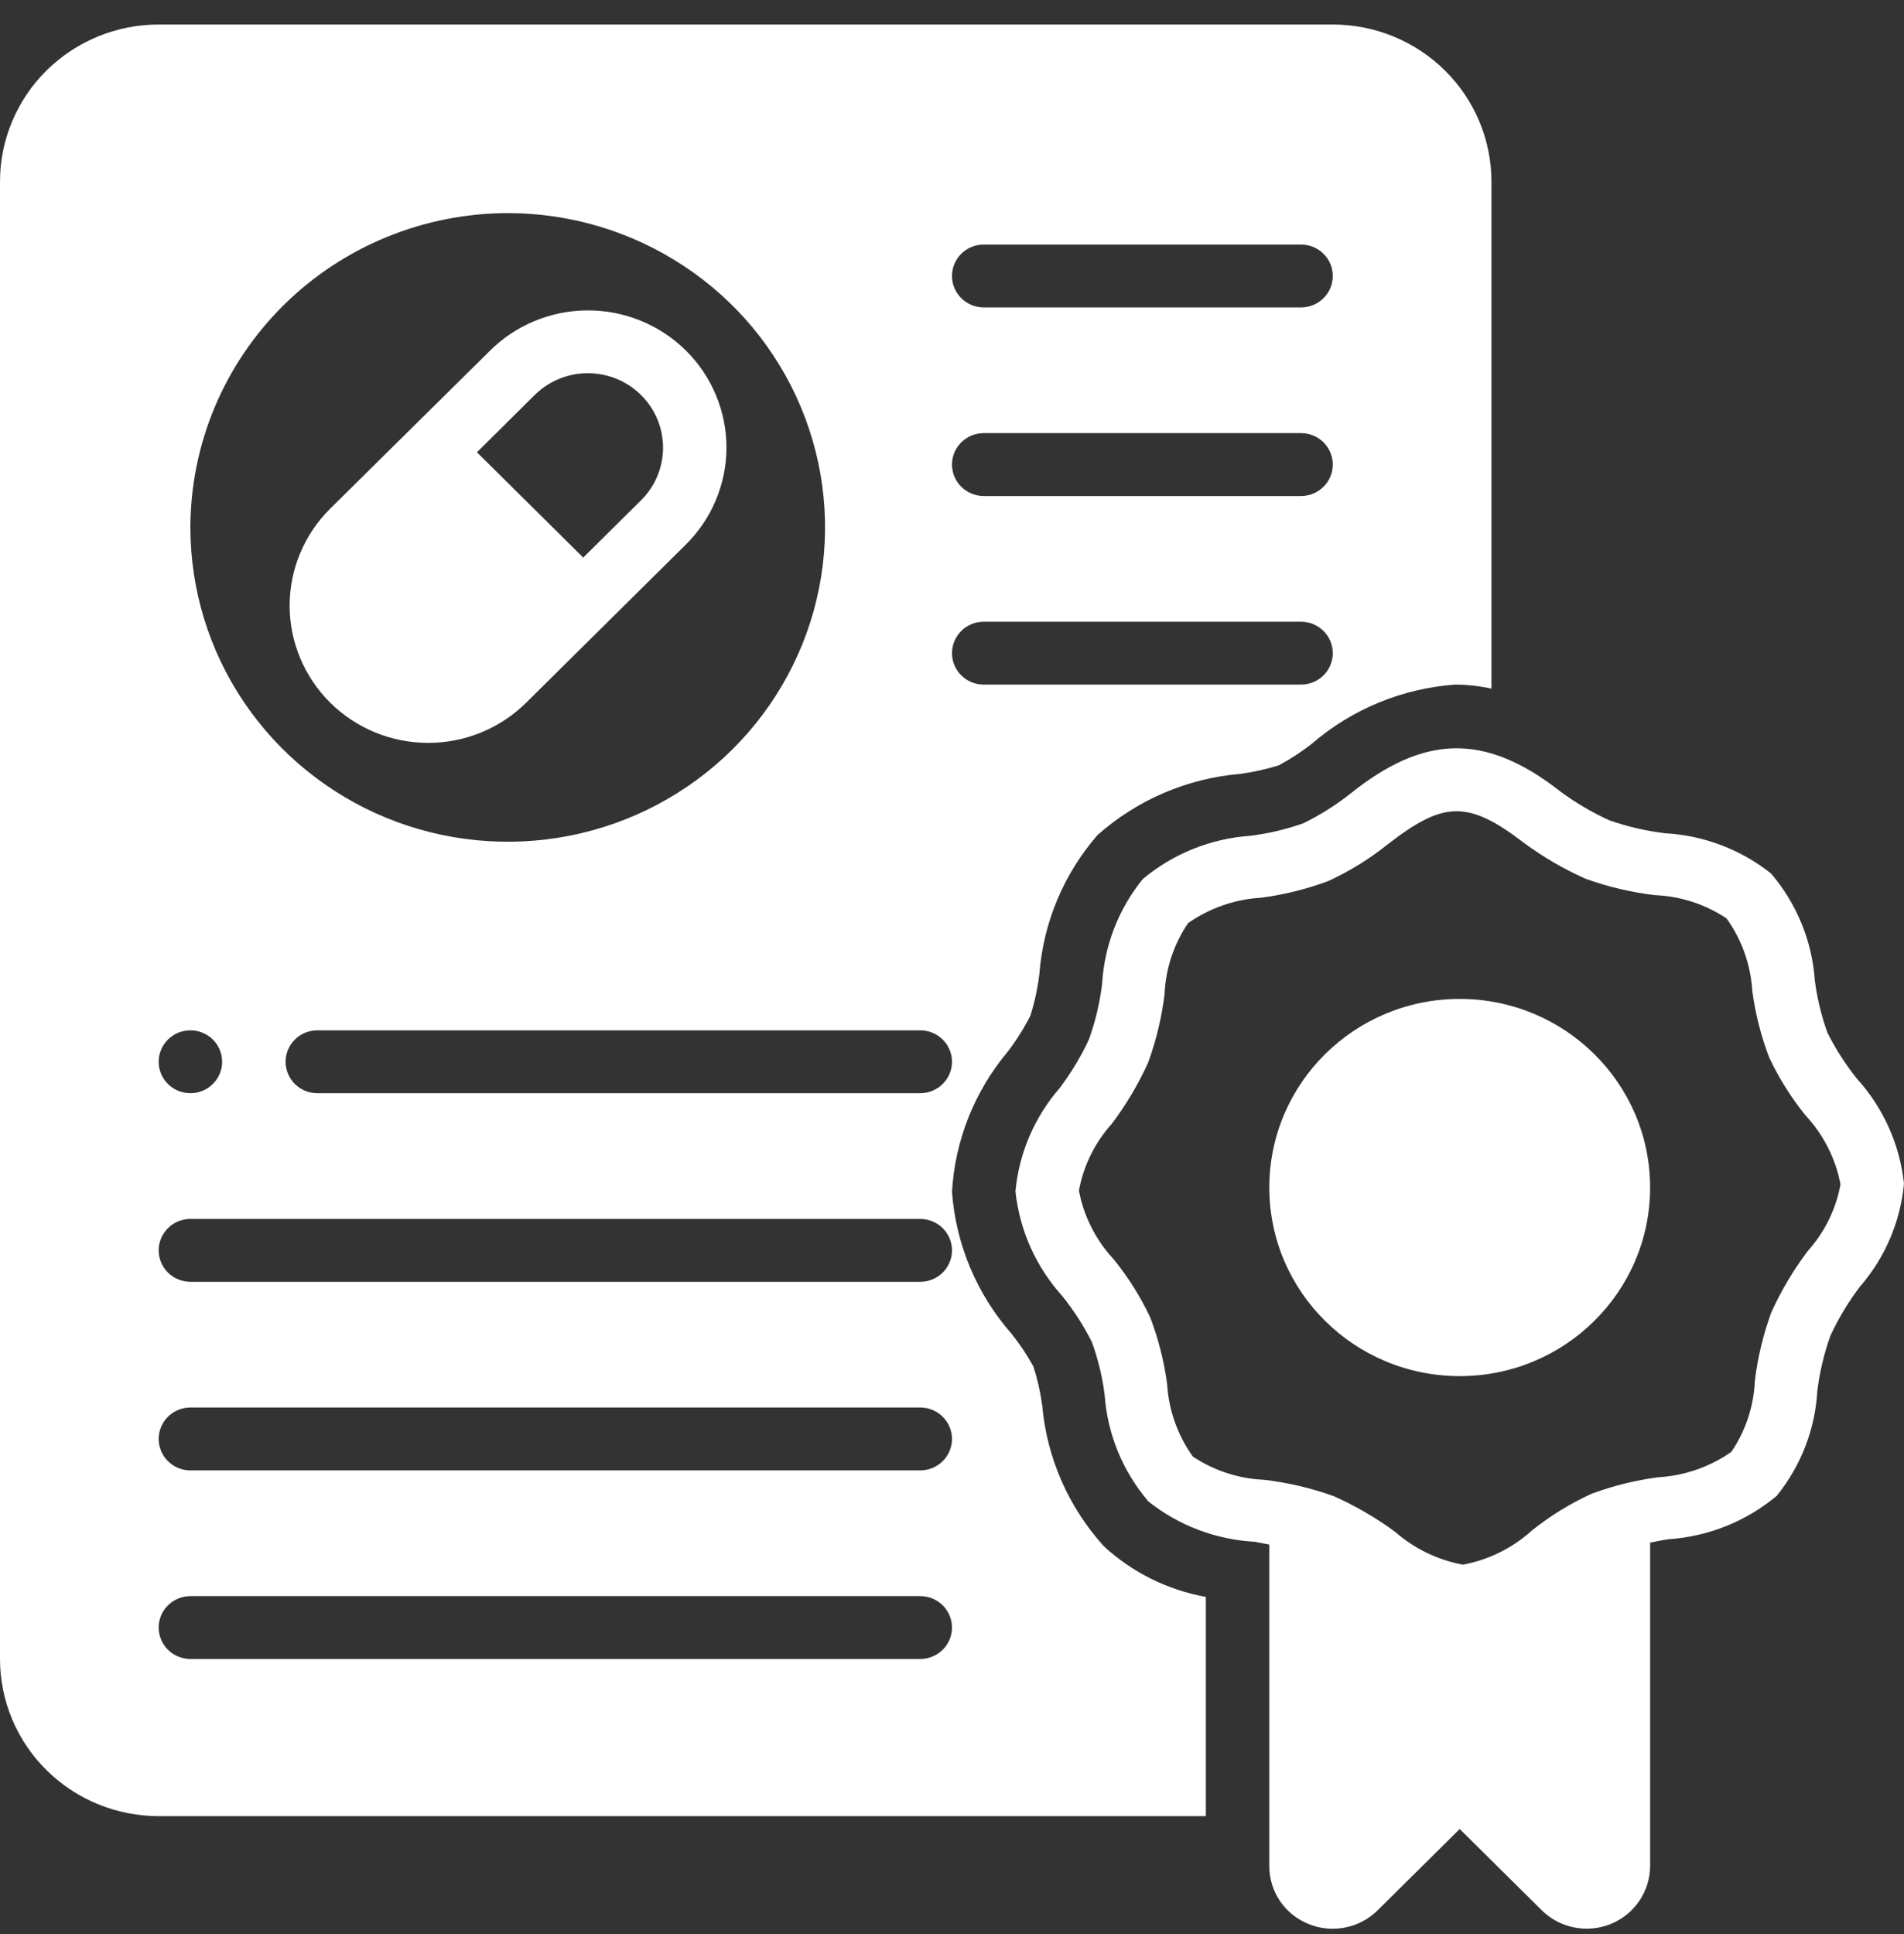
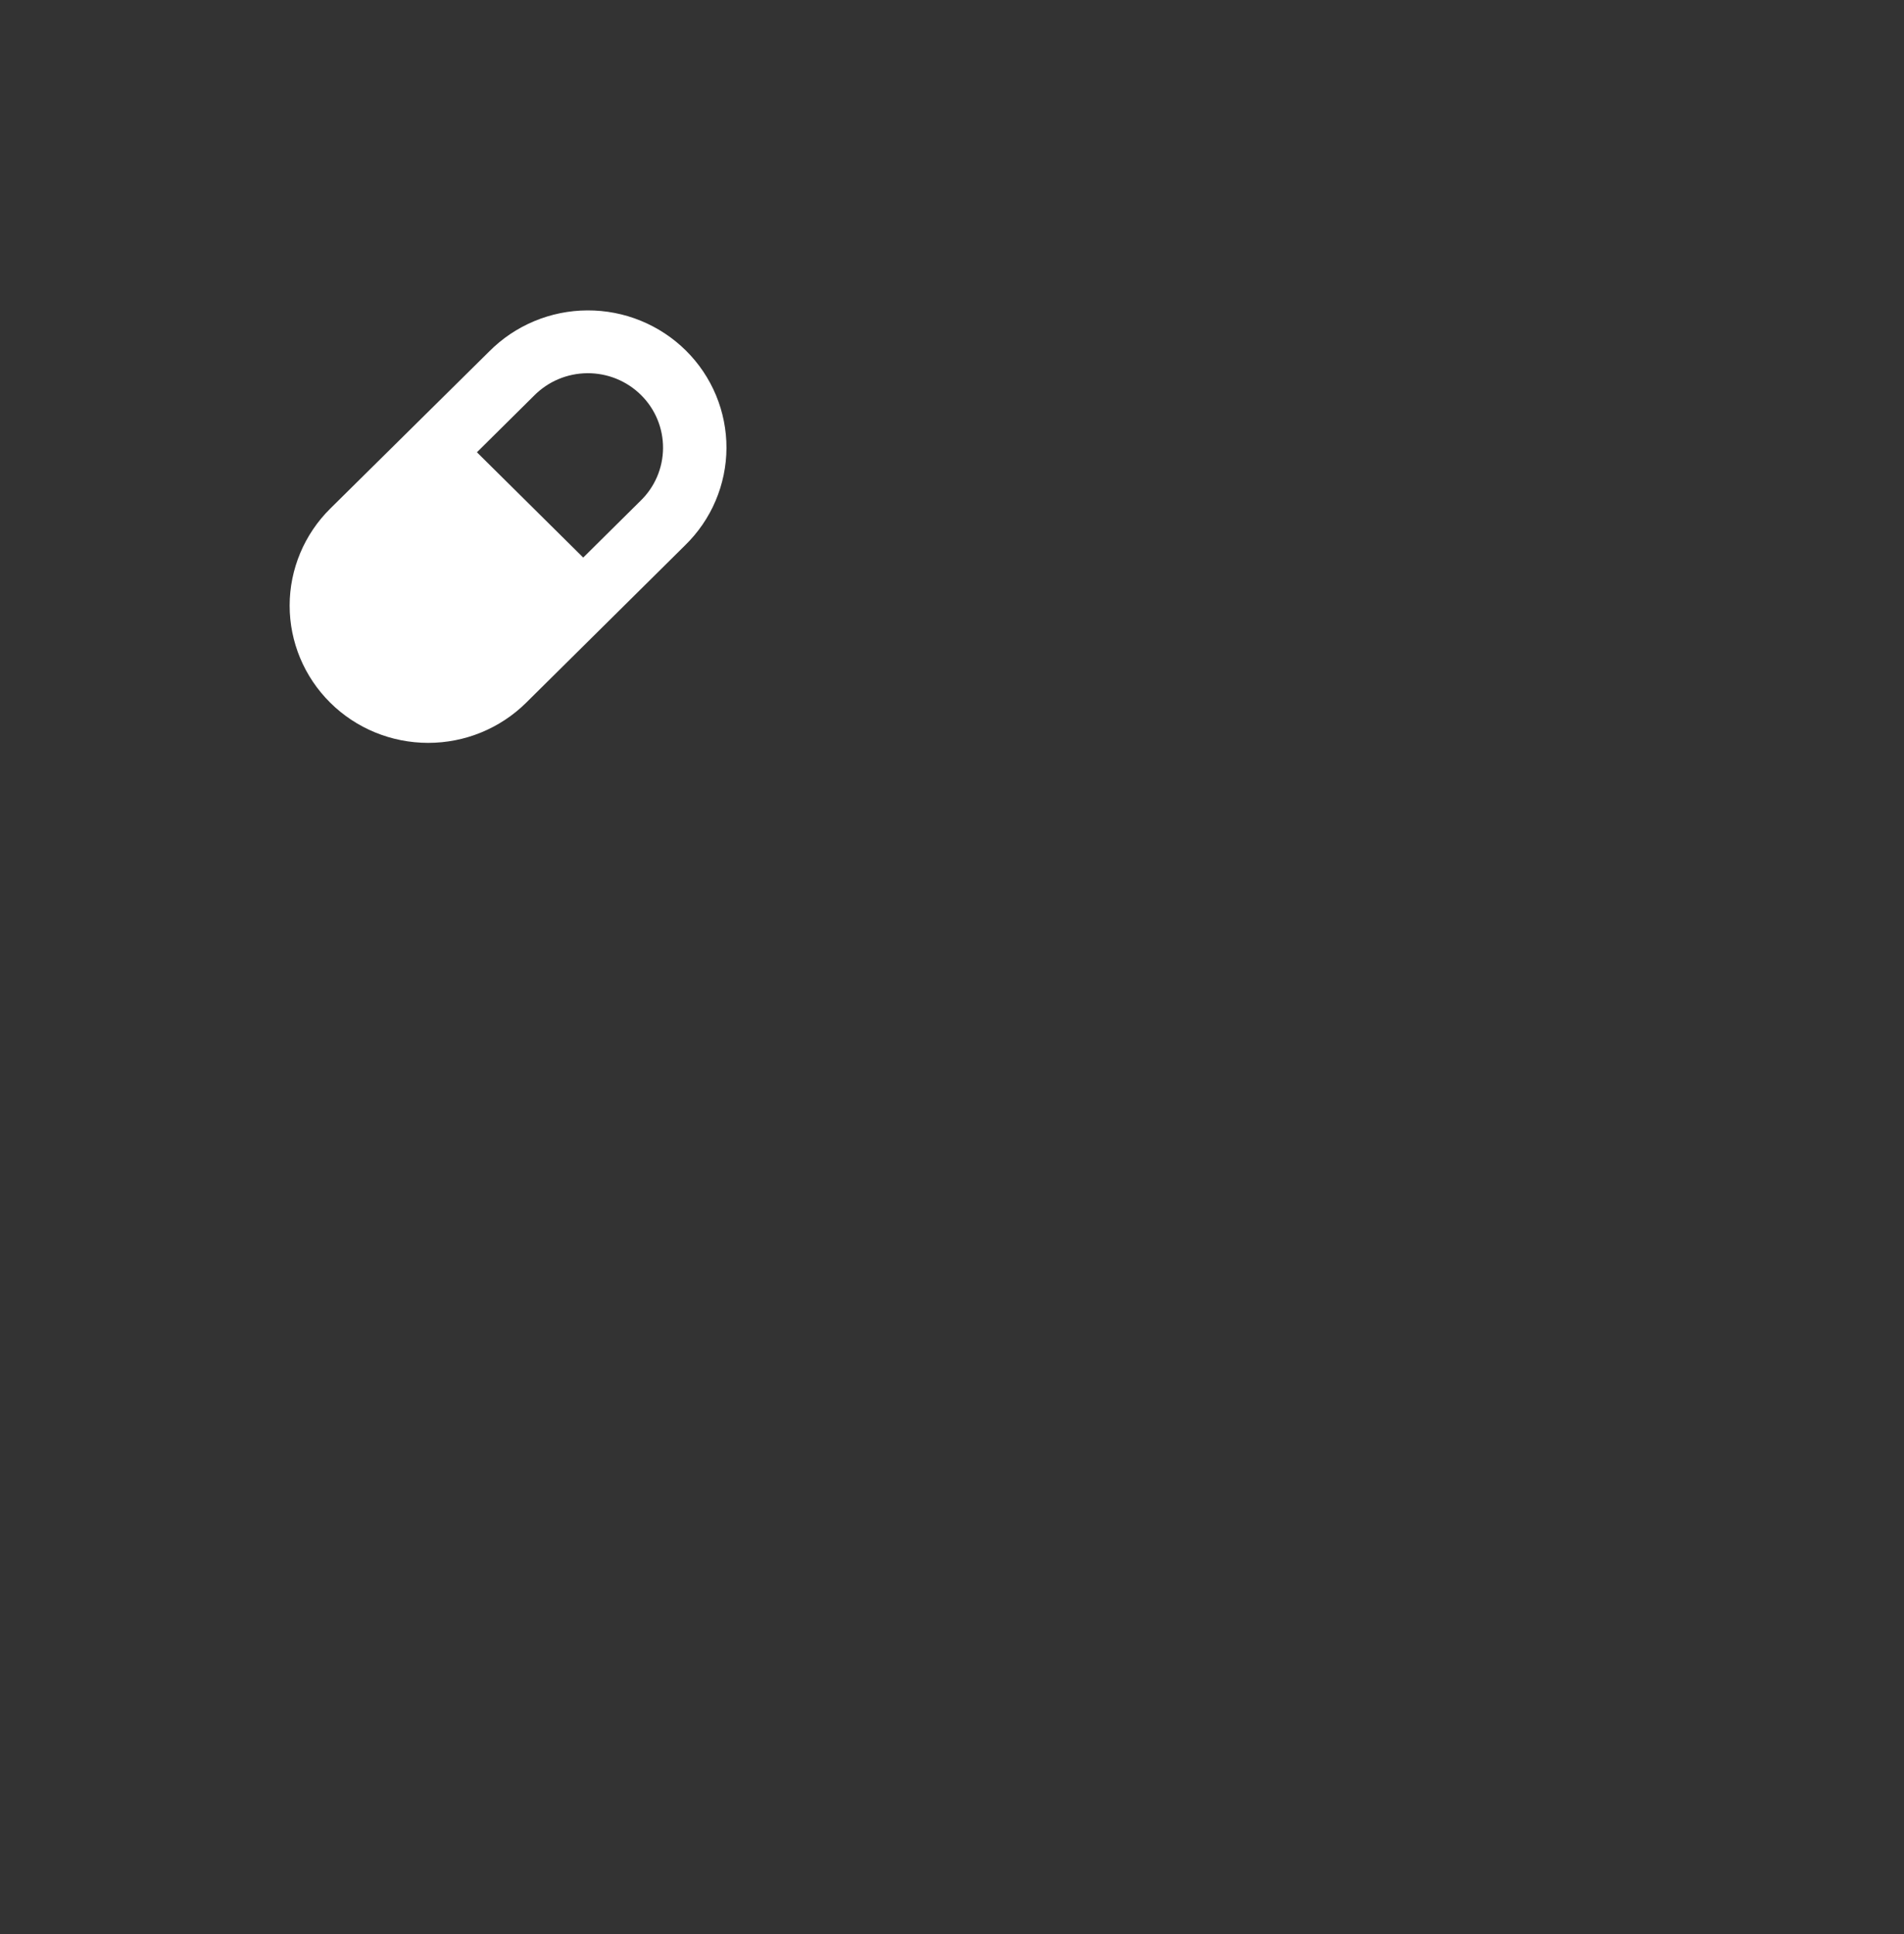
<svg xmlns="http://www.w3.org/2000/svg" width="64" height="65" viewBox="0 0 64 65" fill="none">
  <rect x="0" y="0" width="64" height="65" fill="#333333" stroke="none" />
  <path d="M17.684 23.619L23.028 18.327C23.466 17.9 23.815 17.392 24.053 16.831C24.292 16.27 24.416 15.668 24.419 15.06C24.421 14.451 24.302 13.848 24.068 13.286C23.834 12.723 23.49 12.212 23.056 11.782C22.621 11.351 22.105 11.011 21.537 10.779C20.969 10.547 20.36 10.429 19.746 10.432C19.131 10.434 18.523 10.557 17.957 10.794C17.391 11.03 16.878 11.375 16.447 11.809L11.103 17.091C10.229 17.955 9.737 19.128 9.736 20.351C9.735 21.574 10.225 22.748 11.098 23.614C11.97 24.48 13.155 24.966 14.39 24.967C15.625 24.968 16.81 24.483 17.684 23.619ZM17.951 13.298C18.185 13.061 18.463 12.872 18.771 12.742C19.079 12.613 19.41 12.545 19.744 12.543C20.079 12.541 20.41 12.604 20.72 12.73C21.029 12.856 21.311 13.041 21.547 13.276C21.784 13.51 21.971 13.788 22.098 14.095C22.225 14.401 22.289 14.73 22.287 15.061C22.285 15.392 22.217 15.72 22.086 16.025C21.955 16.33 21.764 16.606 21.524 16.837L19.604 18.739L16.031 15.2L17.951 13.298Z" fill="white" />
-   <path d="M5.333 61.037H40.533V53.669C39.248 53.438 38.057 52.847 37.102 51.965C35.913 50.651 35.187 48.991 35.032 47.233C34.972 46.792 34.874 46.357 34.739 45.932C34.527 45.545 34.283 45.178 34.007 44.833C32.834 43.499 32.13 41.824 32 40.06C32.098 38.332 32.754 36.681 33.87 35.349C34.162 34.969 34.417 34.562 34.634 34.136C34.778 33.679 34.879 33.211 34.937 32.736C35.068 31.011 35.753 29.373 36.893 28.063C38.22 26.884 39.897 26.164 41.672 26.011C42.117 25.952 42.556 25.855 42.985 25.721C43.377 25.511 43.749 25.267 44.099 24.993C45.445 23.832 47.135 23.136 48.916 23.008C49.325 23.011 49.733 23.056 50.133 23.143V6.106C50.133 4.705 49.571 3.362 48.571 2.371C47.57 1.381 46.214 0.824 44.799 0.824H5.333C3.919 0.824 2.562 1.381 1.562 2.371C0.562 3.362 0 4.705 0 6.106V55.755C0 57.156 0.562 58.5 1.562 59.49C2.562 60.481 3.919 61.037 5.333 61.037ZM33.066 8.219H43.733C44.016 8.219 44.287 8.33 44.487 8.528C44.687 8.726 44.799 8.995 44.799 9.275C44.799 9.555 44.687 9.824 44.487 10.022C44.287 10.22 44.016 10.332 43.733 10.332H33.066C32.783 10.332 32.512 10.22 32.312 10.022C32.112 9.824 32 9.555 32 9.275C32 8.995 32.112 8.726 32.312 8.528C32.512 8.33 32.783 8.219 33.066 8.219ZM33.066 14.557H43.733C44.016 14.557 44.287 14.668 44.487 14.866C44.687 15.065 44.799 15.333 44.799 15.613C44.799 15.894 44.687 16.162 44.487 16.36C44.287 16.558 44.016 16.67 43.733 16.67H33.066C32.783 16.67 32.512 16.558 32.312 16.36C32.112 16.162 32 15.894 32 15.613C32 15.333 32.112 15.065 32.312 14.866C32.512 14.668 32.783 14.557 33.066 14.557ZM33.066 20.895H43.733C44.016 20.895 44.287 21.006 44.487 21.205C44.687 21.403 44.799 21.671 44.799 21.952C44.799 22.232 44.687 22.5 44.487 22.699C44.287 22.897 44.016 23.008 43.733 23.008H33.066C32.783 23.008 32.512 22.897 32.312 22.699C32.112 22.5 32 22.232 32 21.952C32 21.671 32.112 21.403 32.312 21.205C32.512 21.006 32.783 20.895 33.066 20.895ZM32 35.684C32 35.965 31.887 36.233 31.687 36.431C31.487 36.63 31.216 36.741 30.933 36.741H10.666C10.384 36.741 10.112 36.63 9.912 36.431C9.712 36.233 9.6 35.965 9.6 35.684C9.6 35.404 9.712 35.136 9.912 34.937C10.112 34.739 10.384 34.628 10.666 34.628H30.933C31.216 34.628 31.487 34.739 31.687 34.937C31.887 35.136 32 35.404 32 35.684ZM17.066 7.162C19.176 7.162 21.238 7.782 22.992 8.943C24.747 10.104 26.114 11.753 26.921 13.684C27.728 15.614 27.94 17.738 27.528 19.787C27.116 21.836 26.101 23.718 24.609 25.196C23.117 26.673 21.216 27.679 19.147 28.087C17.078 28.494 14.934 28.285 12.985 27.486C11.036 26.686 9.37 25.332 8.198 23.595C7.025 21.858 6.4 19.815 6.4 17.726C6.404 14.926 7.53 12.242 9.529 10.261C11.528 8.281 14.239 7.167 17.066 7.162ZM6.4 34.628C6.611 34.628 6.817 34.69 6.993 34.806C7.168 34.922 7.305 35.087 7.385 35.28C7.466 35.473 7.487 35.686 7.446 35.891C7.405 36.095 7.303 36.284 7.154 36.431C7.005 36.579 6.815 36.68 6.608 36.721C6.401 36.761 6.187 36.74 5.992 36.66C5.797 36.58 5.63 36.445 5.513 36.271C5.396 36.098 5.333 35.893 5.333 35.684C5.333 35.404 5.446 35.136 5.646 34.937C5.846 34.739 6.117 34.628 6.4 34.628ZM6.4 40.966H30.933C31.216 40.966 31.487 41.078 31.687 41.276C31.887 41.474 32 41.742 32 42.023C32 42.303 31.887 42.572 31.687 42.77C31.487 42.968 31.216 43.079 30.933 43.079H6.4C6.117 43.079 5.846 42.968 5.646 42.77C5.446 42.572 5.333 42.303 5.333 42.023C5.333 41.742 5.446 41.474 5.646 41.276C5.846 41.078 6.117 40.966 6.4 40.966ZM6.4 47.304H30.933C31.216 47.304 31.487 47.416 31.687 47.614C31.887 47.812 32 48.081 32 48.361C32 48.641 31.887 48.91 31.687 49.108C31.487 49.306 31.216 49.417 30.933 49.417H6.4C6.117 49.417 5.846 49.306 5.646 49.108C5.446 48.91 5.333 48.641 5.333 48.361C5.333 48.081 5.446 47.812 5.646 47.614C5.846 47.416 6.117 47.304 6.4 47.304ZM6.4 53.643H30.933C31.216 53.643 31.487 53.754 31.687 53.952C31.887 54.15 32 54.419 32 54.699C32 54.979 31.887 55.248 31.687 55.446C31.487 55.644 31.216 55.755 30.933 55.755H6.4C6.117 55.755 5.846 55.644 5.646 55.446C5.446 55.248 5.333 54.979 5.333 54.699C5.333 54.419 5.446 54.15 5.646 53.952C5.846 53.754 6.117 53.643 6.4 53.643Z" fill="white" />
-   <path d="M45.365 26.694C44.884 27.07 44.366 27.395 43.818 27.666C43.242 27.871 42.644 28.012 42.037 28.089C40.702 28.18 39.431 28.69 38.41 29.546C37.595 30.553 37.118 31.787 37.045 33.075C36.967 33.705 36.82 34.325 36.607 34.923C36.339 35.502 36.01 36.05 35.626 36.561C34.775 37.537 34.252 38.752 34.133 40.036C34.271 41.353 34.828 42.592 35.722 43.575C36.101 44.051 36.43 44.564 36.703 45.107C36.91 45.678 37.053 46.269 37.13 46.871C37.222 48.193 37.738 49.451 38.602 50.462C39.618 51.27 40.864 51.743 42.165 51.815L42.666 51.91V62.716C42.664 63.133 42.788 63.541 43.022 63.887C43.256 64.233 43.589 64.502 43.978 64.66C44.367 64.821 44.796 64.863 45.21 64.782C45.624 64.701 46.005 64.501 46.303 64.206L49.066 61.47L51.829 64.206C52.127 64.5 52.506 64.699 52.919 64.78C53.331 64.861 53.759 64.819 54.148 64.66C54.536 64.501 54.869 64.231 55.103 63.886C55.338 63.54 55.464 63.133 55.466 62.716V51.846C55.669 51.804 55.871 51.762 56.095 51.73C57.43 51.639 58.7 51.128 59.722 50.272C60.537 49.266 61.014 48.032 61.087 46.744C61.165 46.114 61.312 45.494 61.524 44.895C61.793 44.317 62.122 43.768 62.506 43.258C63.357 42.282 63.88 41.067 63.999 39.783C63.861 38.466 63.304 37.227 62.41 36.244C62.031 35.768 61.702 35.255 61.428 34.712C61.222 34.141 61.079 33.55 61.002 32.948C60.91 31.626 60.394 30.368 59.53 29.356C58.514 28.549 57.268 28.076 55.967 28.004C55.331 27.927 54.705 27.782 54.1 27.571C53.517 27.305 52.962 26.98 52.447 26.599C49.898 24.603 47.843 24.698 45.365 26.694ZM51.231 28.332C51.875 28.806 52.569 29.21 53.301 29.536C54.055 29.807 54.839 29.991 55.636 30.085C56.494 30.121 57.325 30.392 58.036 30.867C58.55 31.584 58.849 32.43 58.901 33.307C59.003 34.069 59.193 34.817 59.466 35.536C59.794 36.234 60.206 36.89 60.693 37.49C61.295 38.137 61.702 38.939 61.866 39.804C61.713 40.641 61.329 41.42 60.757 42.054C60.278 42.691 59.87 43.379 59.541 44.103C59.267 44.851 59.081 45.627 58.986 46.417C58.949 47.266 58.676 48.089 58.197 48.794C57.472 49.302 56.619 49.598 55.733 49.649C54.963 49.751 54.208 49.938 53.482 50.209C52.777 50.534 52.115 50.942 51.509 51.424C50.855 52.02 50.046 52.423 49.173 52.586C48.329 52.429 47.544 52.05 46.901 51.487C46.257 51.013 45.563 50.609 44.831 50.283C44.077 50.012 43.293 49.828 42.495 49.734C41.638 49.697 40.807 49.427 40.095 48.952C39.582 48.235 39.283 47.389 39.231 46.512C39.129 45.75 38.939 45.002 38.666 44.283C38.338 43.585 37.926 42.929 37.439 42.328C36.837 41.682 36.43 40.88 36.266 40.015C36.419 39.178 36.803 38.399 37.375 37.765C37.854 37.127 38.262 36.44 38.591 35.716C38.865 34.968 39.051 34.192 39.146 33.402C39.183 32.553 39.456 31.73 39.935 31.025C40.66 30.517 41.513 30.221 42.399 30.17C43.169 30.068 43.924 29.88 44.65 29.61C45.355 29.285 46.017 28.877 46.623 28.395C48.501 26.936 49.315 26.861 51.231 28.332Z" fill="white" />
-   <path d="M49.066 46.249C52.6 46.249 55.466 43.411 55.466 39.91C55.466 36.41 52.6 33.572 49.066 33.572C45.531 33.572 42.666 36.41 42.666 39.91C42.666 43.411 45.531 46.249 49.066 46.249Z" fill="white" />
</svg>